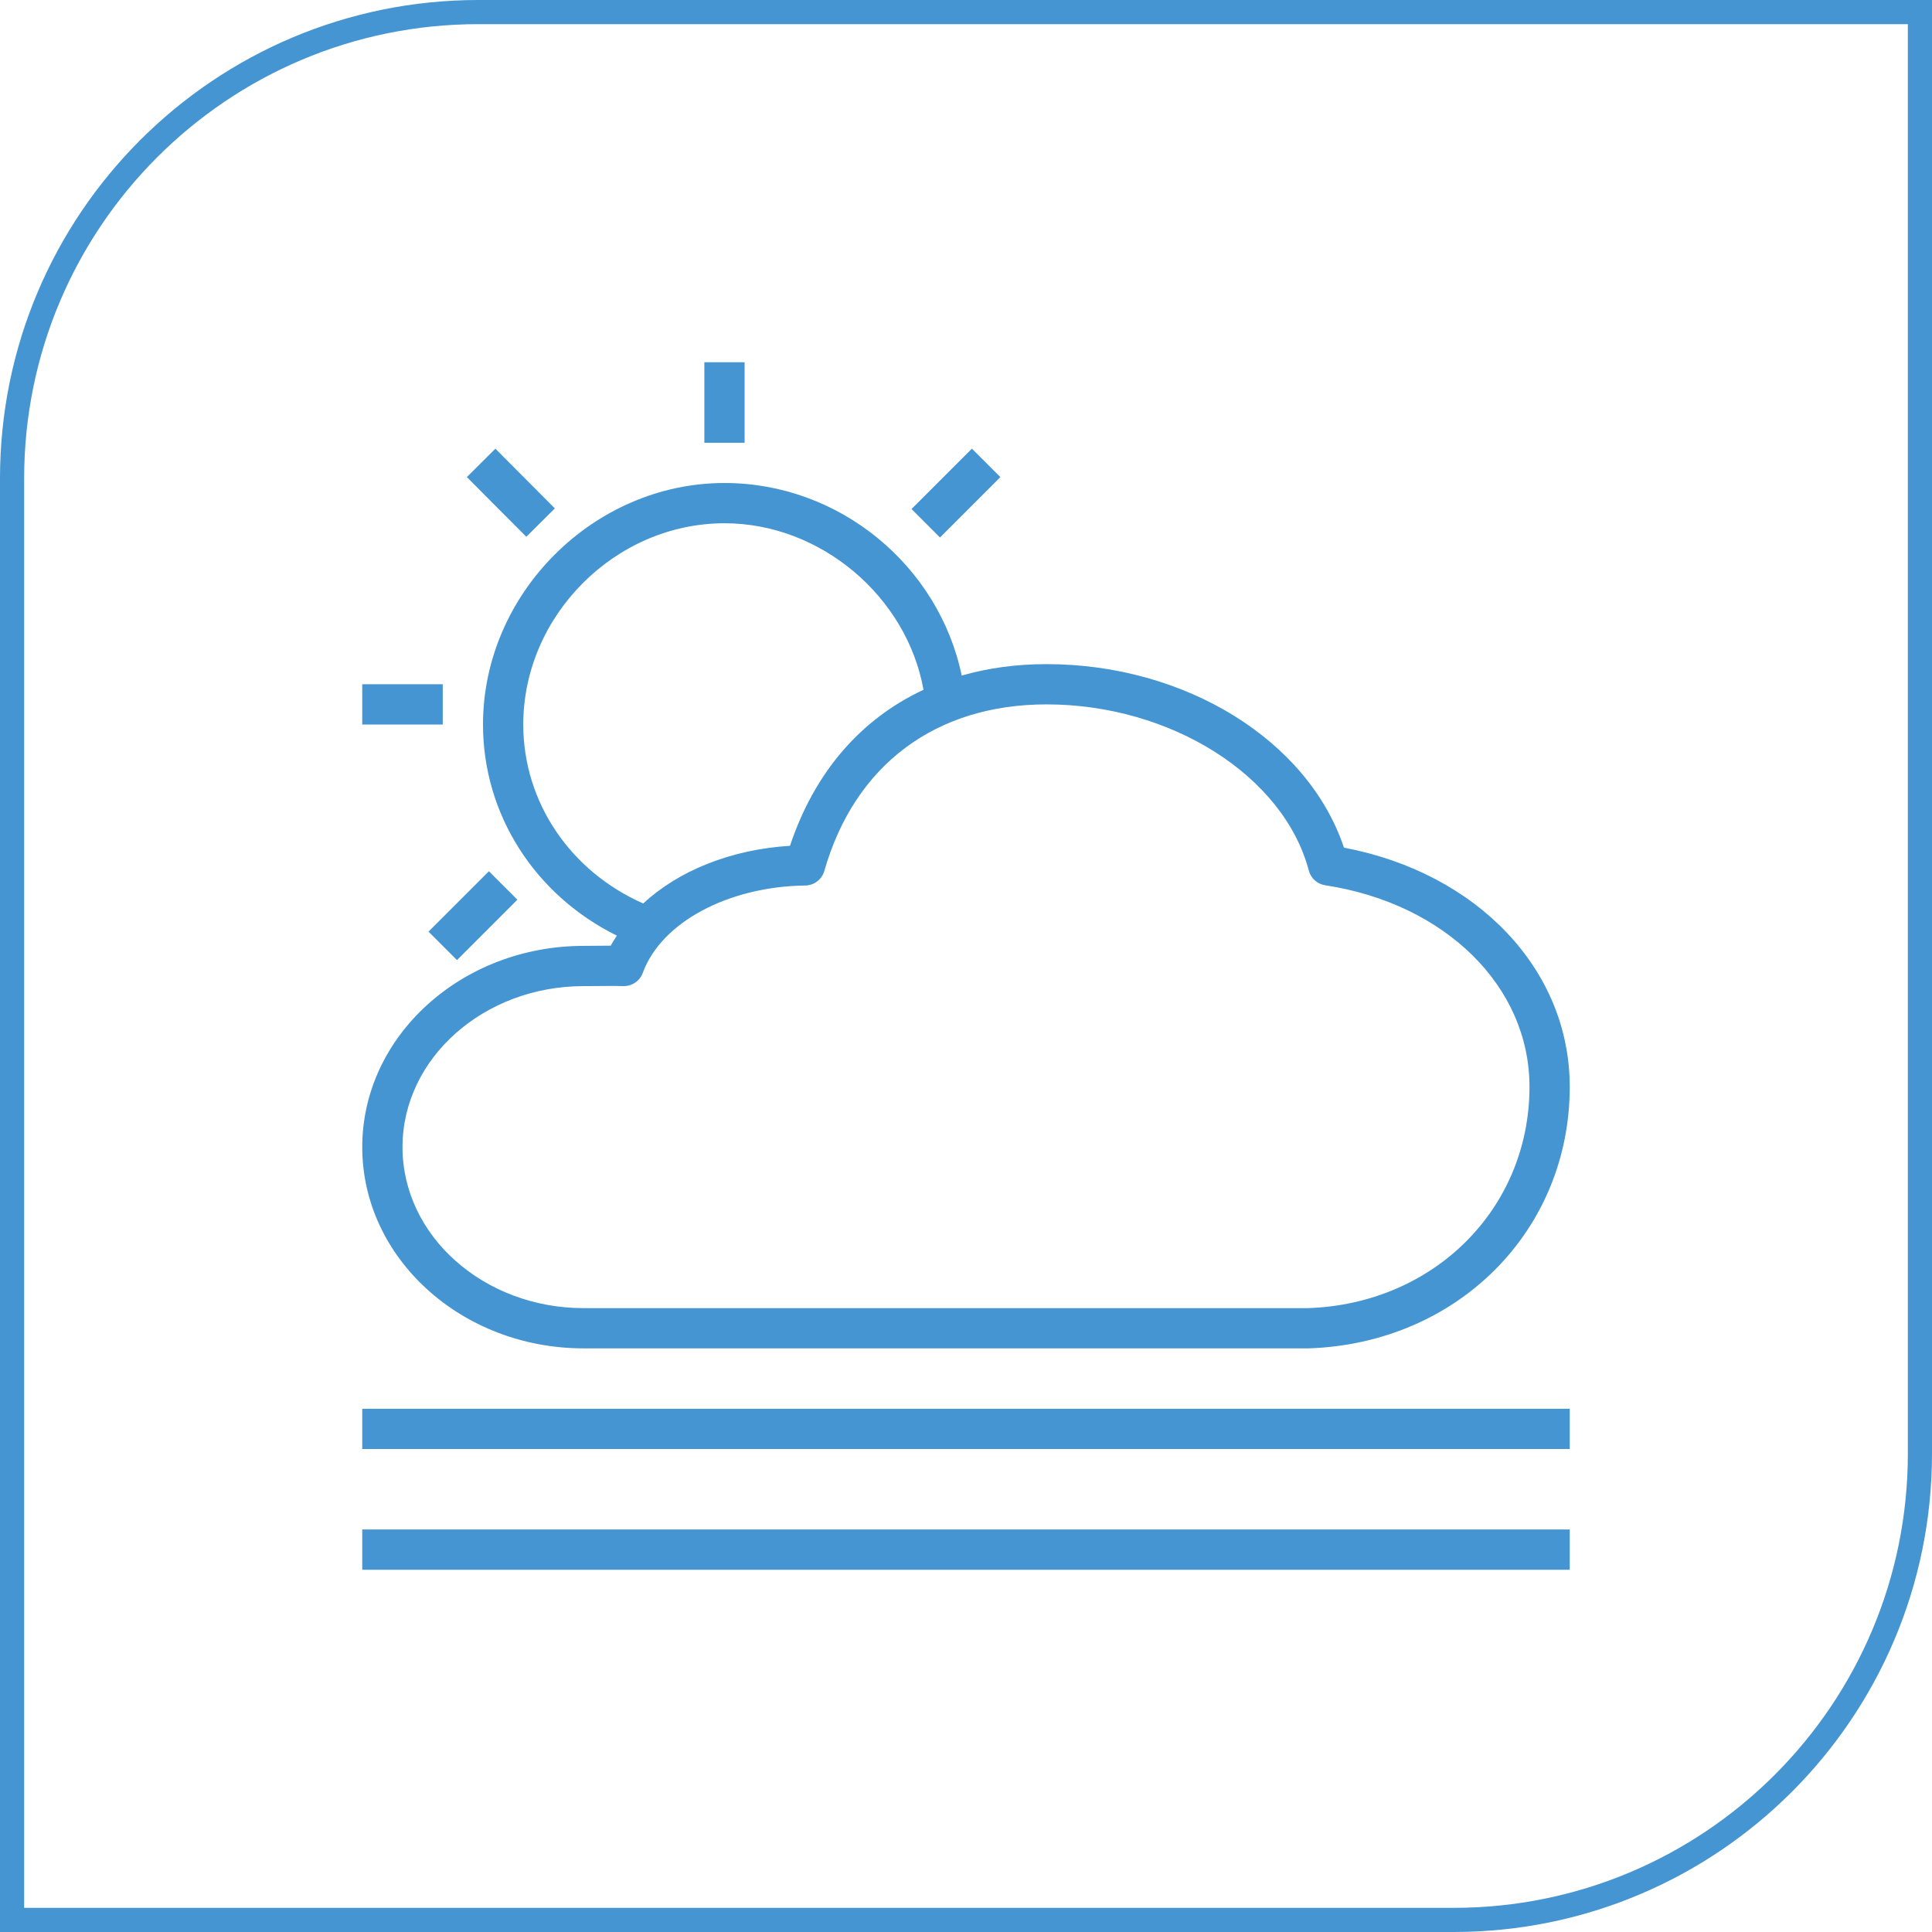
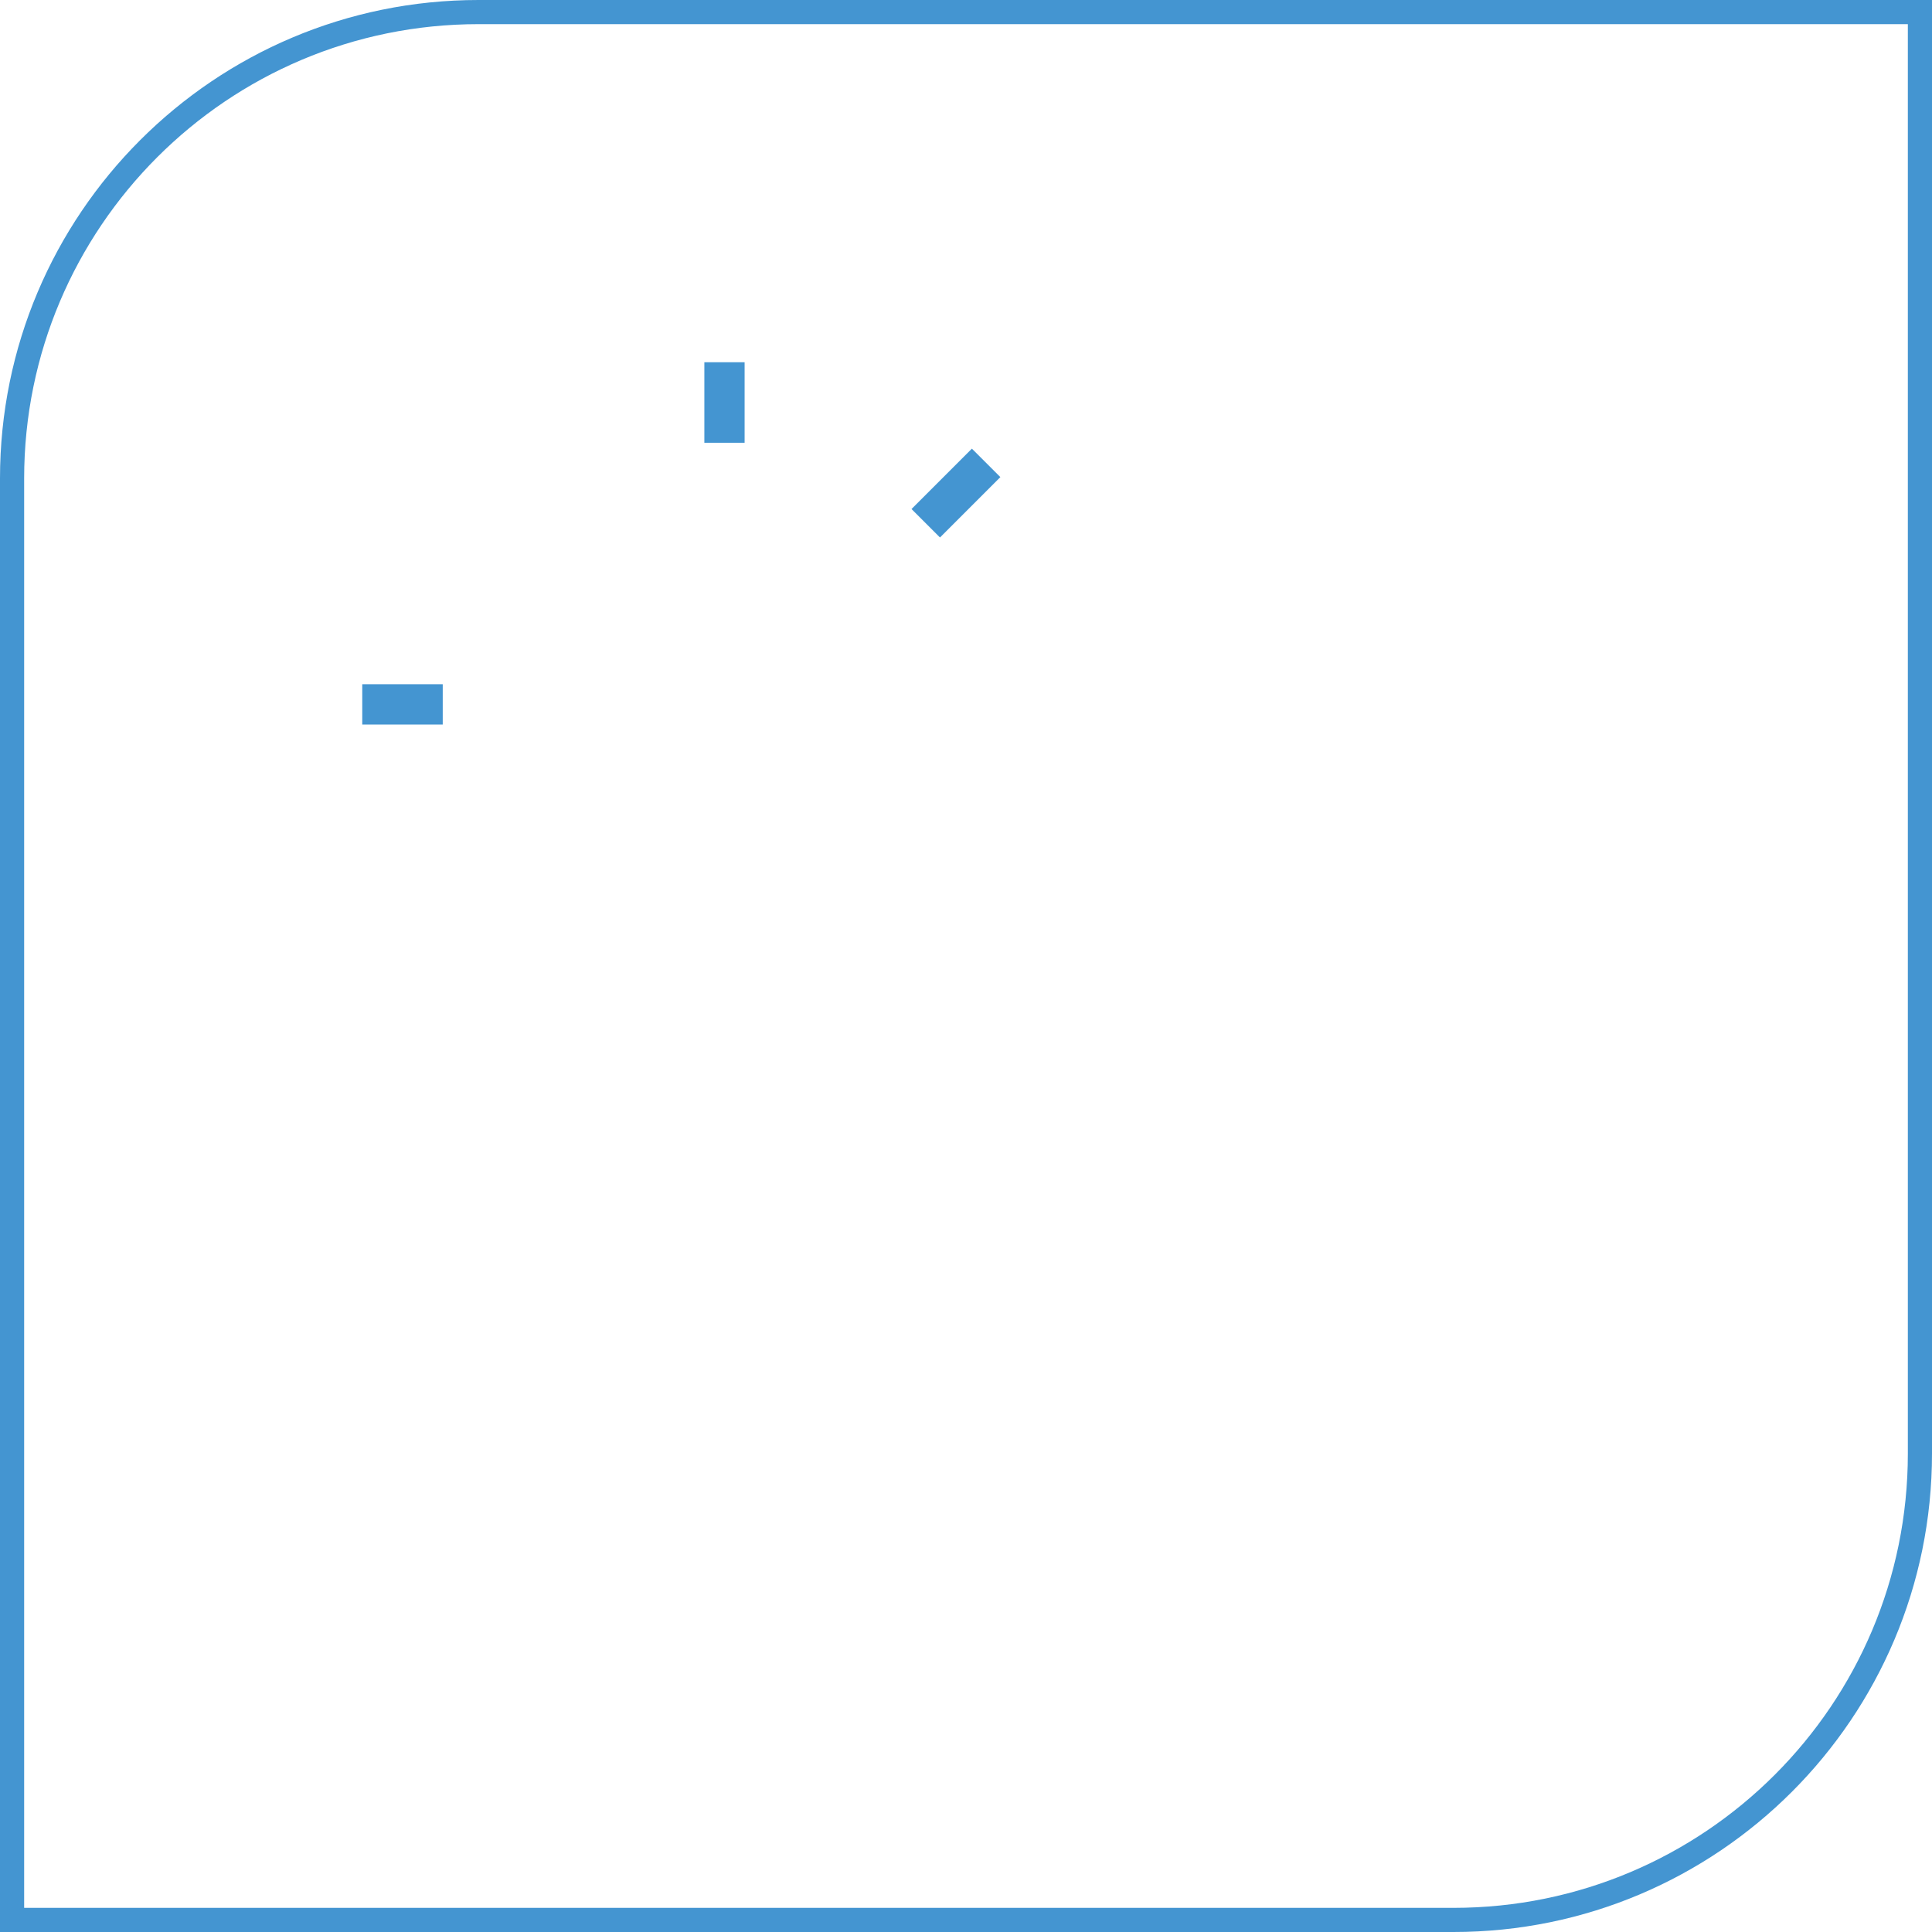
<svg xmlns="http://www.w3.org/2000/svg" width="80" height="80" viewBox="0 0 80 80" fill="none">
  <path d="M0.5 19.813C0.5 9.147 9.147 0.5 19.813 0.5H79.5V60.187C79.5 70.853 70.853 79.5 60.187 79.5H0.5V19.813Z" stroke="#4495D1" />
  <g clip-path="url(#clip0_930_13474)">
-     <path d="M65 58.333H15V60H65V58.333Z" fill="#4495D1" />
-     <path d="M65 63.333H15V65H65V63.333Z" fill="#4495D1" />
    <path d="M30.833 15H29.166V18.333H30.833V15Z" fill="#4495D1" />
    <path d="M18.333 28.333H15V30H18.333V28.333Z" fill="#4495D1" />
-     <path d="M55.65 35.099C54.17 30.665 49.094 27.5 43.333 27.5C42.08 27.5 40.907 27.663 39.823 27.973C38.873 23.422 34.764 20 30 20C24.579 20 20 24.579 20 30C20 33.724 22.15 37.067 25.544 38.743C25.459 38.882 25.362 39.014 25.29 39.158C25.063 39.158 24.795 39.161 24.508 39.164L24.167 39.167C19.113 39.167 15 42.905 15 47.5C15 52.095 19.113 55.833 24.167 55.833H54.195C60.355 55.623 65 50.966 65 45C65 40.157 61.182 36.148 55.65 35.099ZM21.667 30C21.667 25.483 25.483 21.667 30 21.667C33.99 21.667 37.546 24.703 38.241 28.562C35.646 29.771 33.724 31.98 32.712 35.023C30.253 35.176 28.09 36.06 26.635 37.411C23.607 36.076 21.667 33.208 21.667 30ZM54.167 54.167H24.167C20.032 54.167 16.667 51.176 16.667 47.5C16.667 43.824 20.032 40.833 24.167 40.833L24.524 40.831C24.722 40.829 25.079 40.825 25.365 40.825C25.553 40.825 25.71 40.827 25.771 40.831C26.142 40.854 26.488 40.636 26.616 40.285C27.377 38.197 30.143 36.709 33.344 36.667C33.712 36.662 34.033 36.416 34.134 36.062C35.386 31.68 38.738 29.167 43.333 29.167C48.489 29.167 53.158 32.124 54.194 36.046C54.279 36.367 54.546 36.607 54.874 36.657C59.855 37.417 63.333 40.848 63.333 45C63.333 50.047 59.38 53.988 54.167 54.167Z" fill="#4495D1" />
-     <path d="M20.513 18.579L19.332 19.754L21.793 22.227L22.975 21.052L20.513 18.579Z" fill="#4495D1" />
-     <path d="M20.244 36.077L17.744 38.577L18.923 39.756L21.423 37.255L20.244 36.077Z" fill="#4495D1" />
    <path d="M40.244 18.578L37.744 21.078L38.923 22.256L41.423 19.756L40.244 18.578Z" fill="#4495D1" />
  </g>
  <defs>
    <clipPath id="clip0_930_13474">
      <rect width="50" height="50" fill="white" transform="translate(15 15)" />
    </clipPath>
  </defs>
</svg>